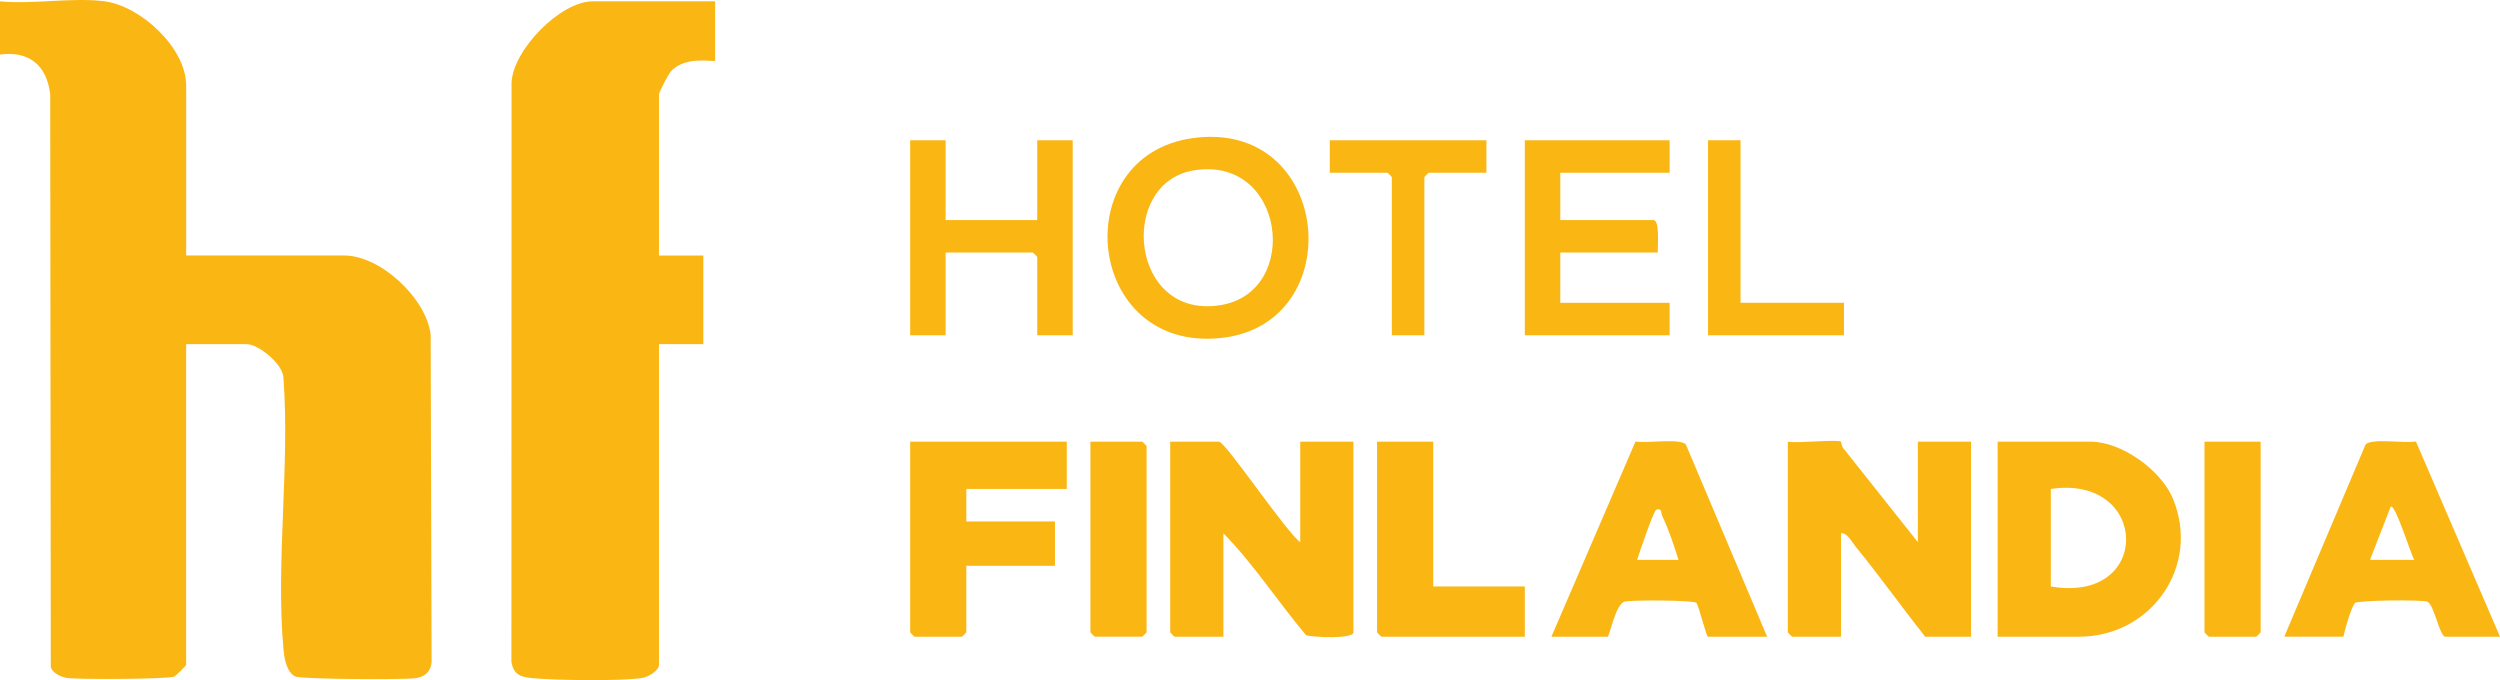
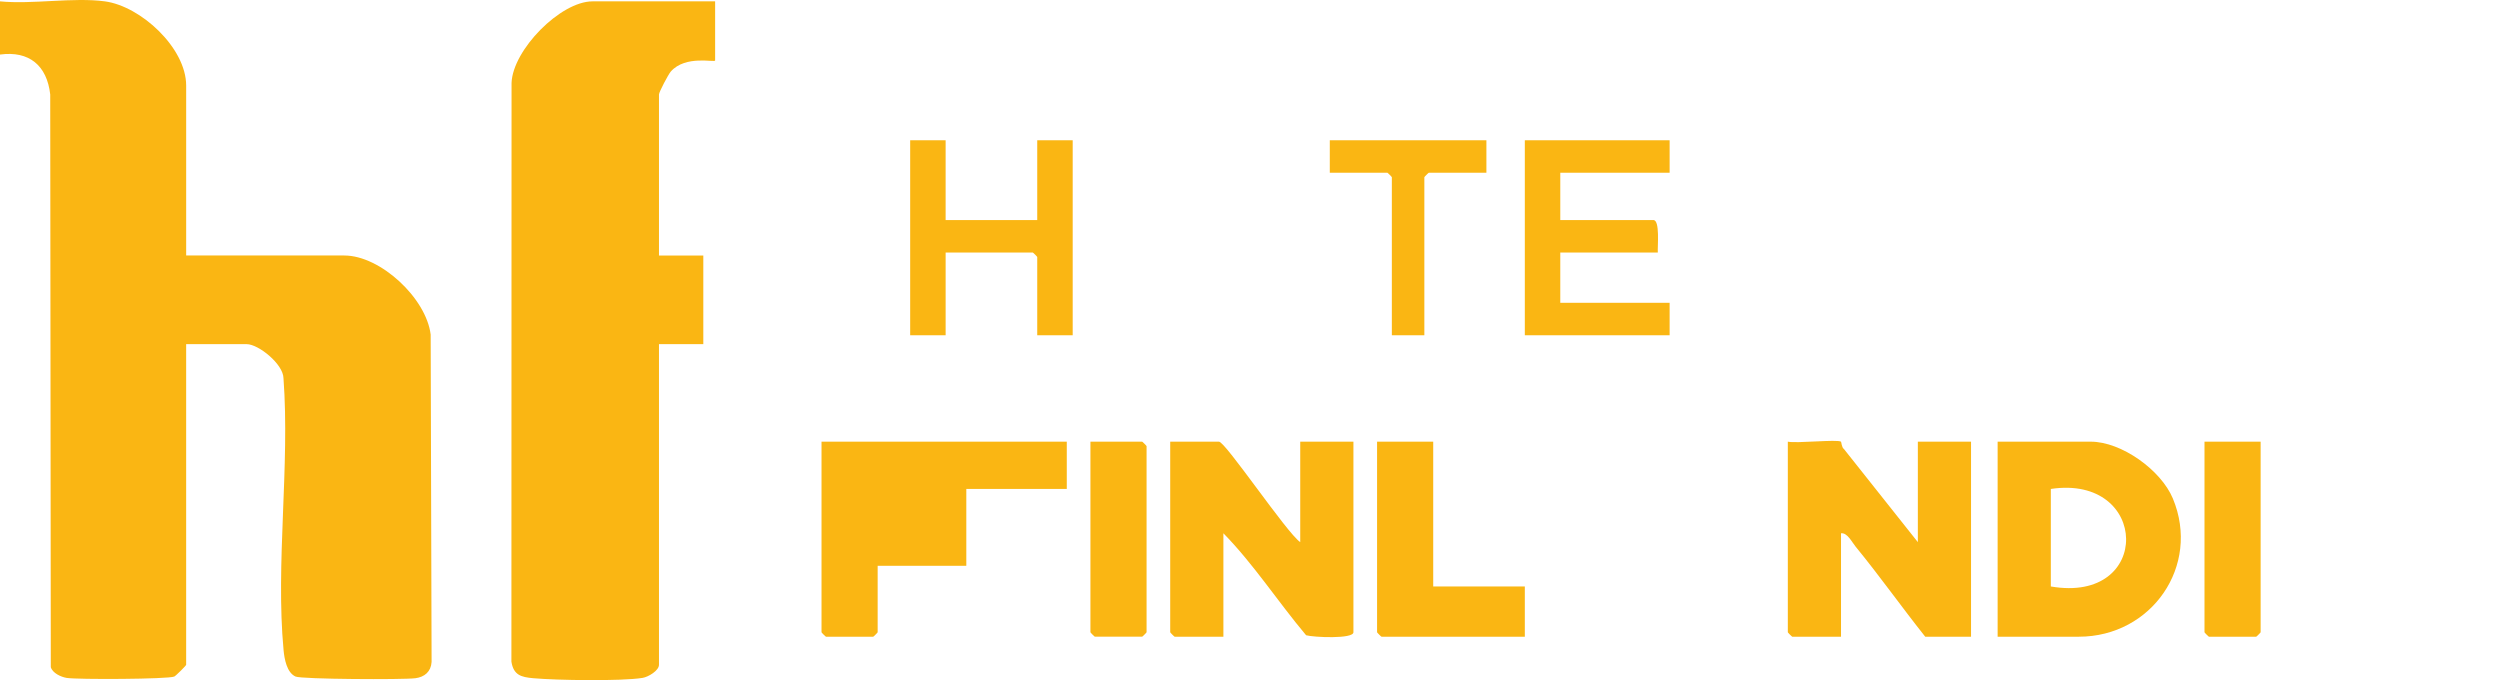
<svg xmlns="http://www.w3.org/2000/svg" id="b" width="650" height="176.834" viewBox="0 0 650 176.834">
  <defs>
    <style>.d{fill:#fab613;}</style>
  </defs>
  <g id="c">
    <path class="d" d="M478.664,114.834c.086.055.175,1.555.751,1.901l19.225,24.222v-26.123h13.83v50.709h-11.909c-6.128-7.699-11.851-15.794-18.086-23.401-.996-1.215-2.163-3.688-3.811-3.49v26.891h-12.677c-.081,0-1.152-1.071-1.152-1.152v-49.557c2.276.487,12.813-.655,13.83,0Z" />
    <path class="d" d="M338.061,140.956v-26.123h13.83v49.557c0,1.801-10.427,1.312-12.301.776-7.315-8.688-13.597-18.437-21.506-26.514v26.891h-12.677c-.081,0-1.152-1.071-1.152-1.152v-49.557h12.677c1.68,0,17.653,23.763,21.129,26.123Z" />
    <path class="d" d="M519.385,165.543v-50.709h24.202c8.005,0,18.277,7.392,21.35,14.761,7.309,17.53-5.544,35.948-24.423,35.948h-21.129ZM533.215,152.481c26.511,4.598,25.684-29.201,0-25.355v25.355Z" />
-     <path class="d" d="M459.456,165.543h-15.366c-.463,0-2.356-7.862-2.987-8.764-.541-.774-17.32-.832-18.787-.332-2.319.79-3.84,9.096-4.349,9.096h-14.598l21.867-50.762c2.722.576,11.646-.947,13.098.815l21.123,49.947ZM425.65,145.566h10.757c-1.152-3.75-2.597-7.988-4.268-11.518-.402-.848.073-1.944-1.486-1.548-.678.172-4.483,11.345-5.002,13.066Z" />
-     <path class="d" d="M593.913,165.543l21.123-49.947c1.451-1.761,10.376-.238,13.098-.815l21.867,50.762h-14.214c-1.494,0-2.926-8.503-4.713-9.117-1.555-.535-18.226-.378-18.802.372-1.127,1.467-2.52,6.66-2.993,8.745h-15.366ZM627.719,145.566c-.762-.985-4.96-14.755-6.137-13.828l-5.387,13.828h11.525Z" />
-     <path class="d" d="M277.364,114.834v12.293h-26.123v8.452h23.05v11.525h-23.05v17.287c0,.081-1.071,1.152-1.152,1.152h-12.293c-.081,0-1.152-1.071-1.152-1.152v-49.557h40.721Z" />
+     <path class="d" d="M277.364,114.834v12.293h-26.123v8.452v11.525h-23.05v17.287c0,.081-1.071,1.152-1.152,1.152h-12.293c-.081,0-1.152-1.071-1.152-1.152v-49.557h40.721Z" />
    <path class="d" d="M372.636,114.834v37.648h23.818v13.061h-37.264c-.081,0-1.152-1.071-1.152-1.152v-49.557h14.598Z" />
    <path class="d" d="M587.766,114.834v49.557c0,.081-1.071,1.152-1.152,1.152h-12.293c-.081,0-1.152-1.071-1.152-1.152v-49.557h14.598Z" />
    <path class="d" d="M283.511,114.834h13.446c.081,0,1.152,1.071,1.152,1.152v48.404c0,.081-1.071,1.152-1.152,1.152h-12.293c-.081,0-1.152-1.071-1.152-1.152v-49.557Z" />
-     <path class="d" d="M310.217,35.895c36.092-4.889,40.899,48.243,7.403,51.963-35.499,3.943-40.575-47.47-7.403-51.963ZM310.201,44.333c-19.633,3.397-16.396,39.016,7.319,34.972,20.878-3.559,16.59-39.11-7.319-34.972Z" />
    <path class="d" d="M434.102,36.465v8.452h-28.428v12.293h24.202c1.762,0,1.046,6.913,1.152,8.452h-25.355v13.061h28.428v8.452h-37.648v-50.709h37.648Z" />
    <path class="d" d="M245.863,36.465v20.745h23.818v-20.745h9.22v50.709h-9.22v-20.361c0-.081-1.071-1.152-1.152-1.152h-22.665v21.513h-9.22v-50.709h9.22Z" />
    <path class="d" d="M386.466,36.465v8.452h-14.982c-.081,0-1.152,1.071-1.152,1.152v41.105h-8.452v-41.105c0-.081-1.071-1.152-1.152-1.152h-14.982v-8.452h40.721Z" />
-     <polygon class="d" points="452.541 36.465 452.541 78.722 479.433 78.722 479.433 87.174 444.09 87.174 444.09 36.465 452.541 36.465" />
    <path class="d" d="M27.275.354c9.343,1.256,21.129,12.105,21.129,21.897v44.178h41.105c9.4,0,21.31,11.086,22.465,20.561l.24,85.123c-.159,2.523-1.822,3.917-4.226,4.226-3.2.411-29.555.274-31.144-.437-2.29-1.025-2.904-4.611-3.116-6.872-2.095-22.384,1.667-47.94-.02-70.666-.027-3.693-6.509-8.885-9.555-8.885h-15.751v83.363c0,.217-2.694,2.881-3.087,3.059-1.537.698-25.196.813-27.985.354-1.508-.248-3.662-1.258-4.122-2.793l-.147-148.908c-.845-7.5-5.467-11.404-13.064-10.37V.354C8.513,1.176,19.017-.756,27.275.354Z" />
    <path class="d" d="M185.934.354v15.366c0,.614-7.675-1.502-11.537,2.893-.63.717-3.061,5.341-3.061,5.943v41.874h11.525v23.05h-11.525v83.363c0,1.505-2.757,3.166-4.274,3.409-5.585.894-22.415.627-28.415.084-3.149-.285-5.13-.803-5.679-4.31l.037-150.458c.302-8.588,12.712-21.214,21.044-21.214h31.885Z" />
  </g>
</svg>